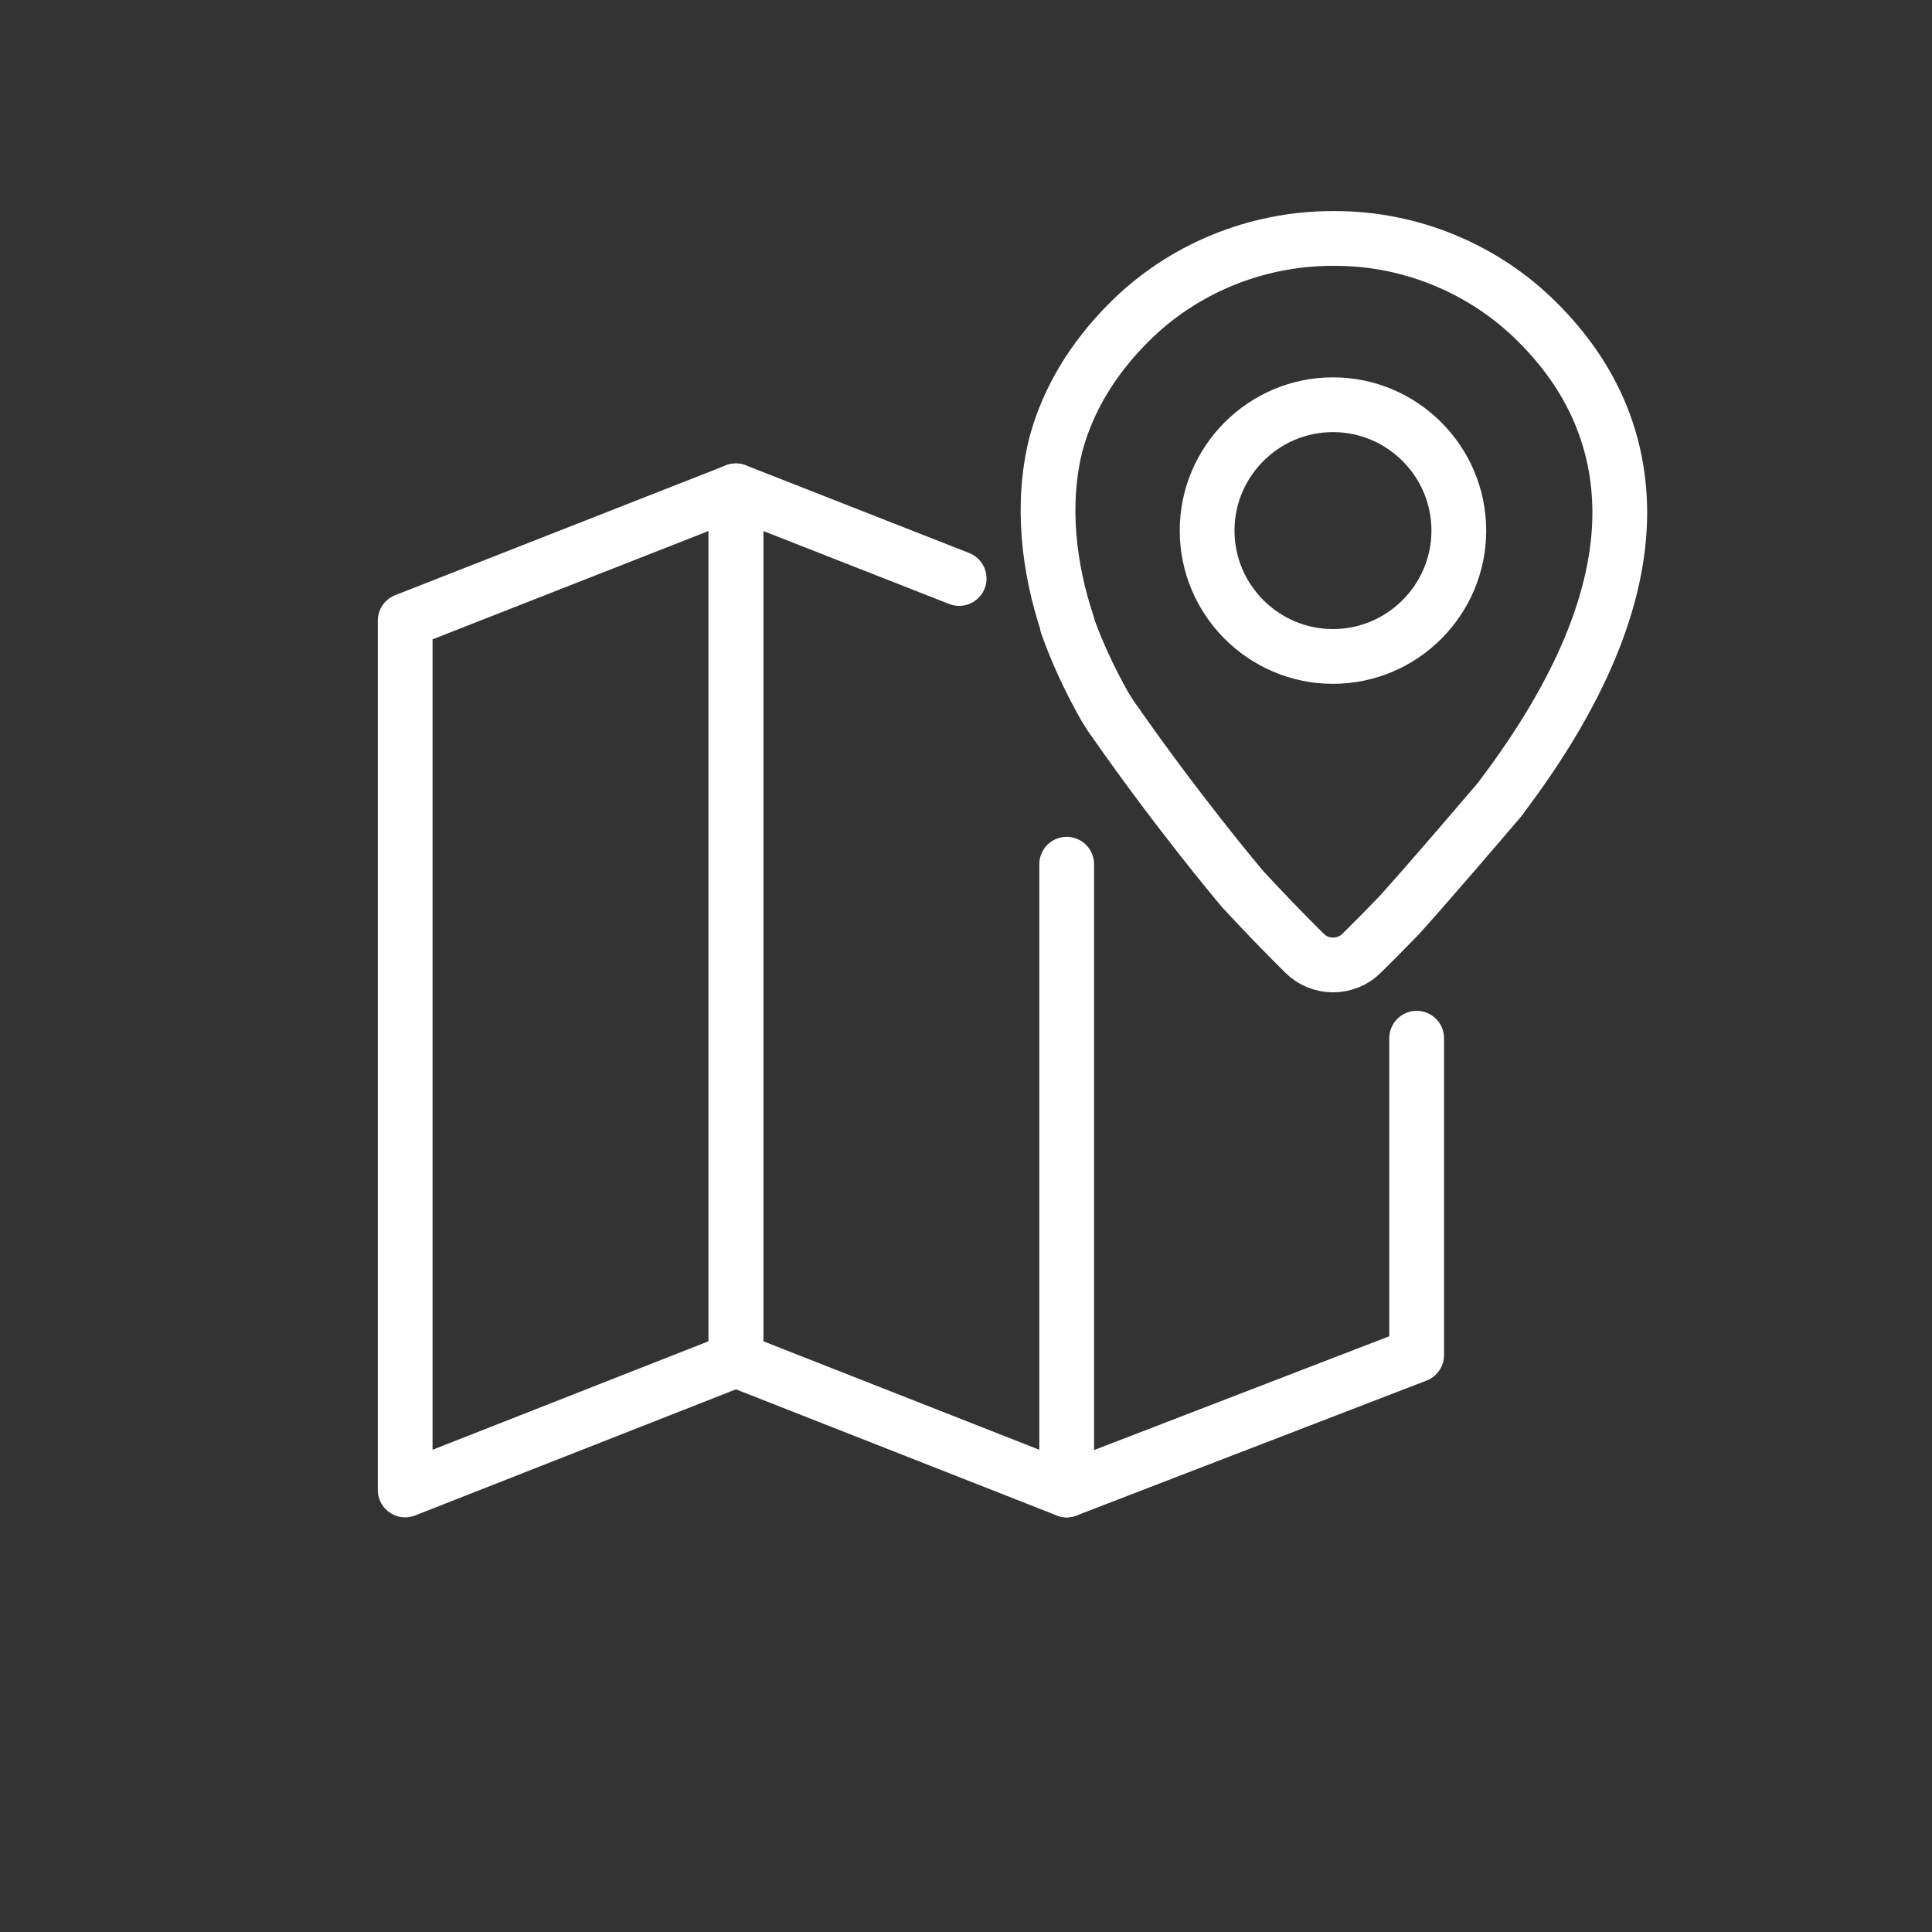
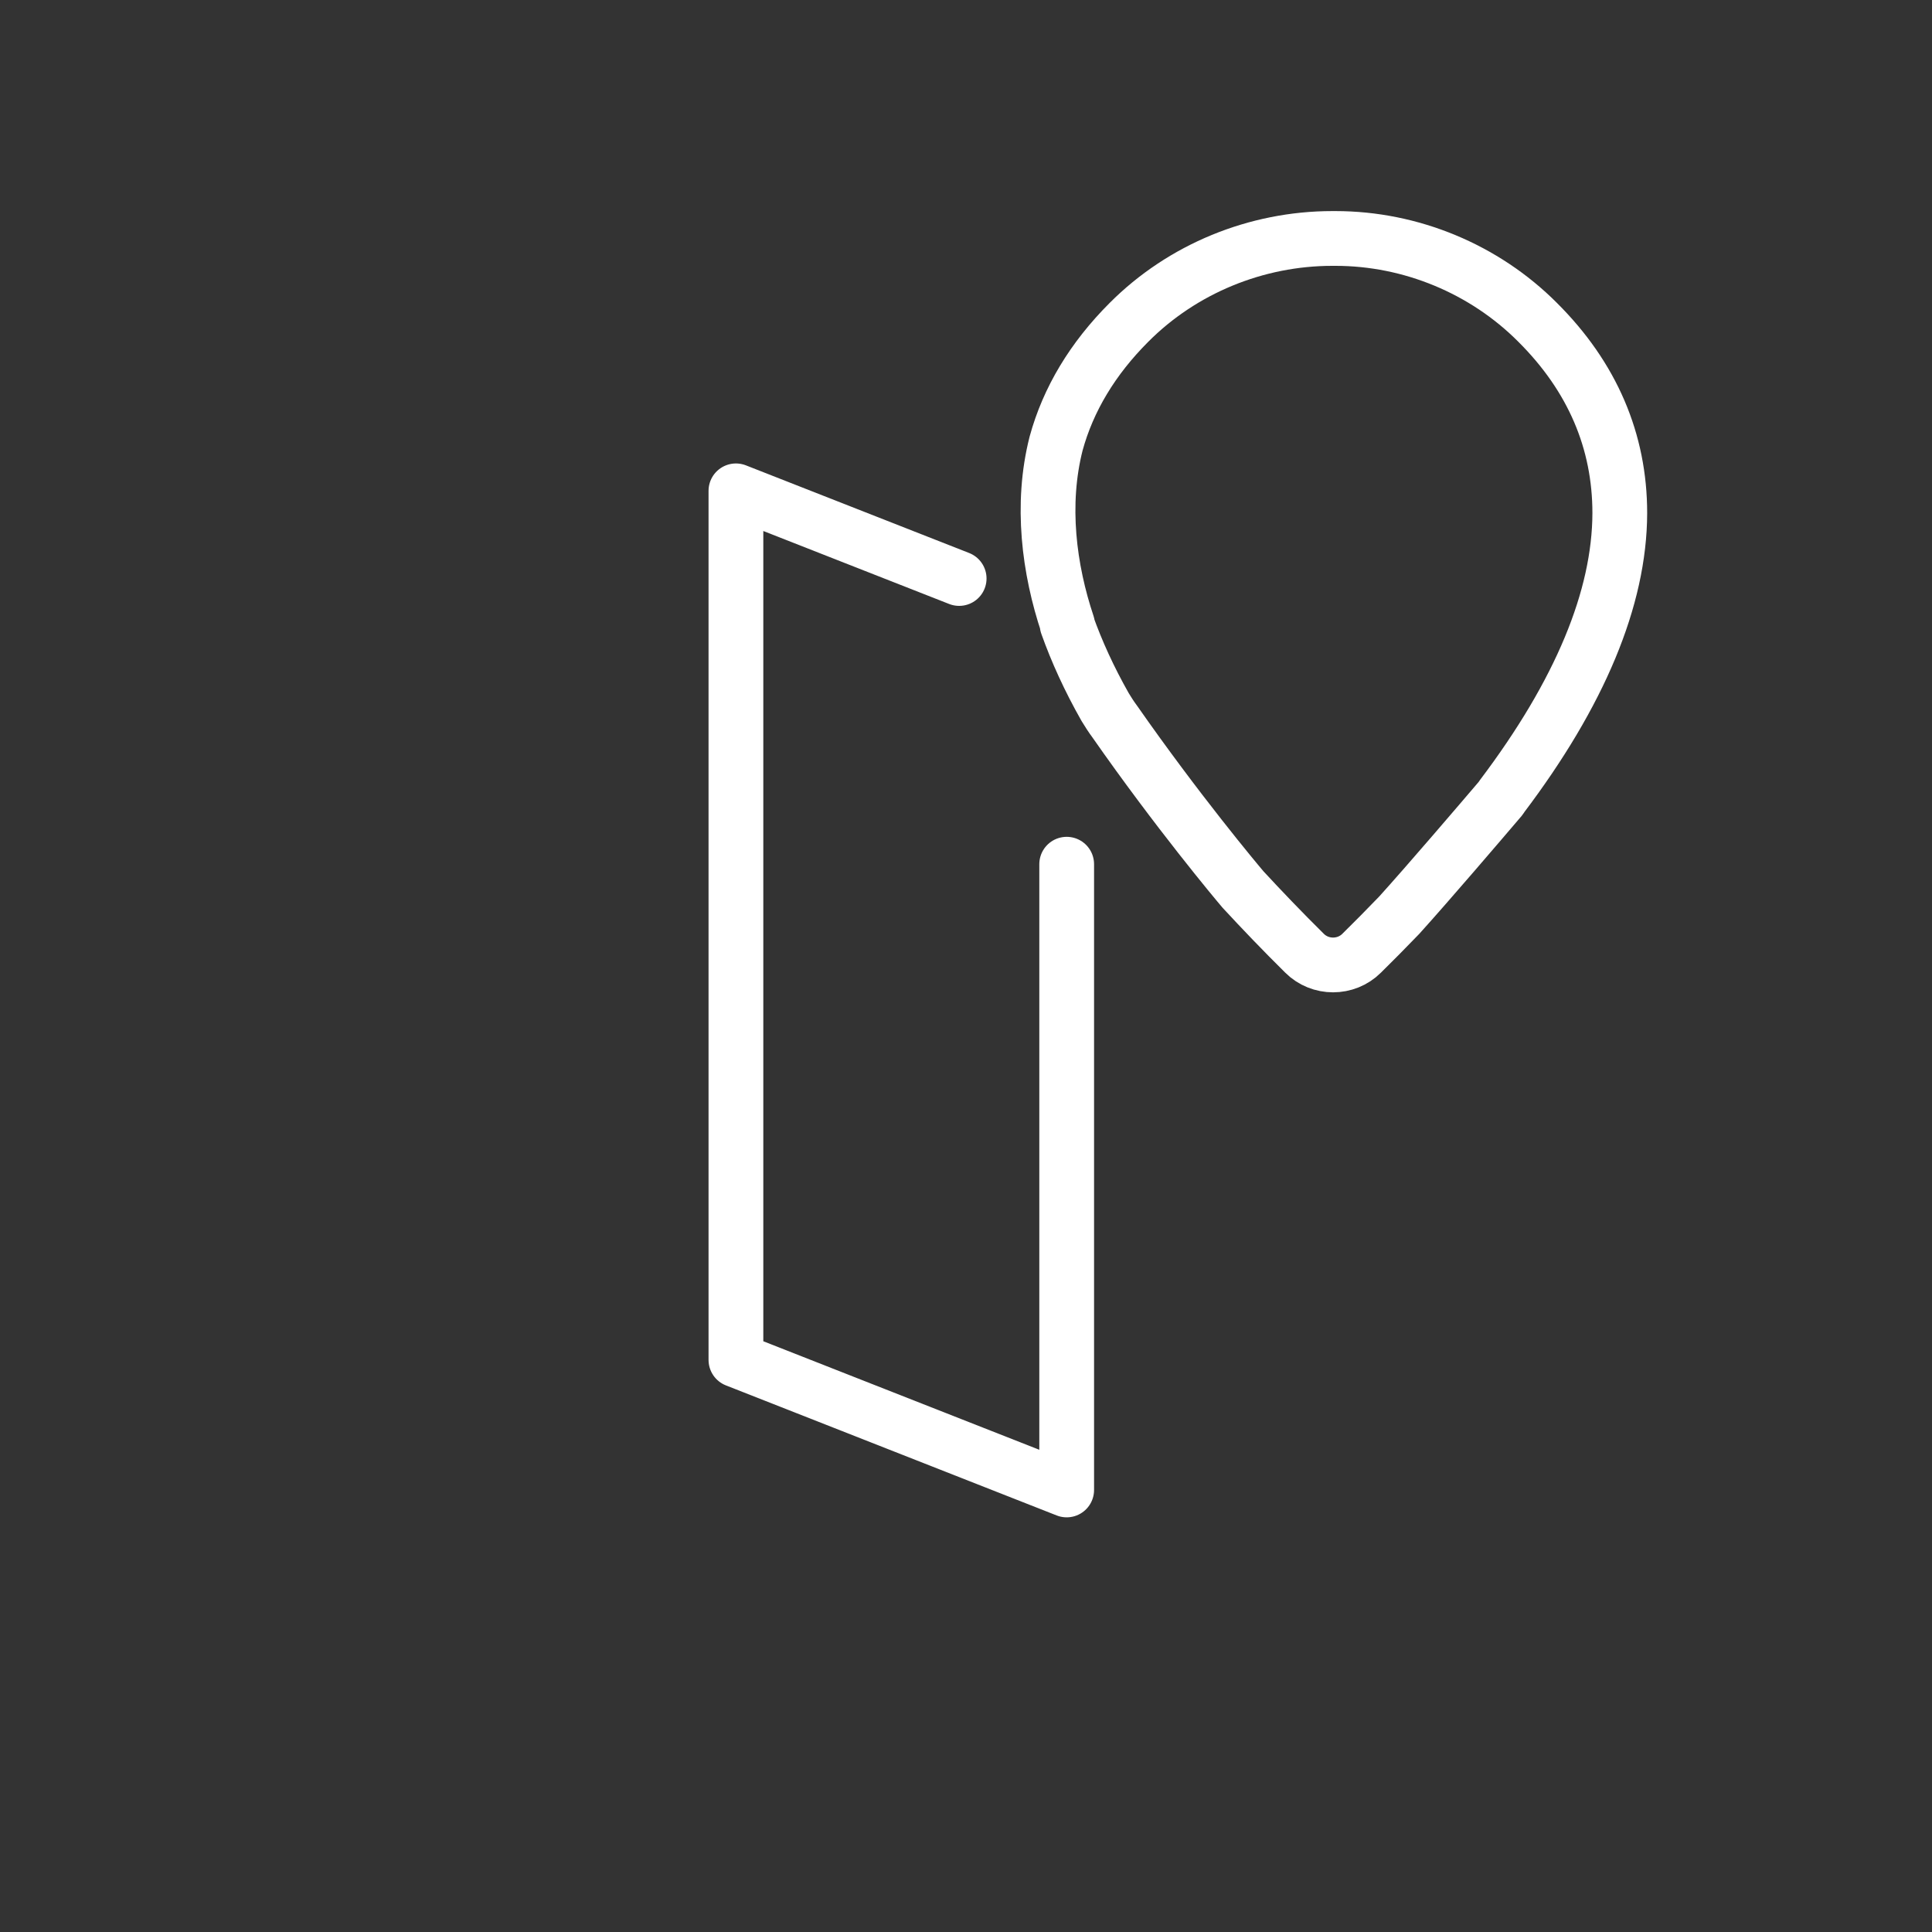
<svg xmlns="http://www.w3.org/2000/svg" id="Grafik" viewBox="0 0 87.5 87.5">
  <rect x="0" y="0" width="87.5" height="87.5" fill="#333333" stroke="none" />
  <defs>
    <style>
      .cls-1 {
        fill: none;
        fill-rule: evenodd;
        stroke: #fff;
        stroke-linecap: round;
        stroke-linejoin: round;
        stroke-width: 2.48px;
      }
    </style>
  </defs>
-   <polygon class="cls-1" points="33.33 22.23 18.35 28.11 18.35 67.48 33.33 61.59 33.33 22.23" />
-   <polyline class="cls-1" points="48.31 67.48 64.16 61.37 64.16 47.02" />
  <polyline class="cls-1" points="48.31 39.14 48.31 67.48 33.33 61.59 33.33 22.23 43.44 26.2" />
  <path class="cls-1" d="M48.33,28.29c.43,1.21,1,2.46,1.72,3.73.14.23.28.45.43.65,2.84,4.07,5.52,7.27,5.82,7.62.86.93,1.77,1.88,2.78,2.88.71.71,1.88.71,2.59,0,.56-.55,1.13-1.13,1.7-1.72,1.32-1.46,3.68-4.22,4.6-5.3h0s.05-.08.05-.08c3.53-4.67,5.33-8.98,5.34-12.83,0-3.26-1.24-6.17-3.72-8.64h0c-2.41-2.42-5.74-3.8-9.16-3.8h-.14c-3.44,0-6.79,1.37-9.21,3.8-1.64,1.64-2.75,3.48-3.3,5.49-.7,2.76-.32,5.69.52,8.2Z" />
-   <path class="cls-1" d="M60.37,18.33h0c3.14,0,5.7,2.56,5.7,5.7,0,3.14-2.56,5.7-5.7,5.7h0c-3.14,0-5.7-2.56-5.7-5.7,0-3.14,2.56-5.7,5.7-5.7Z" />
</svg>